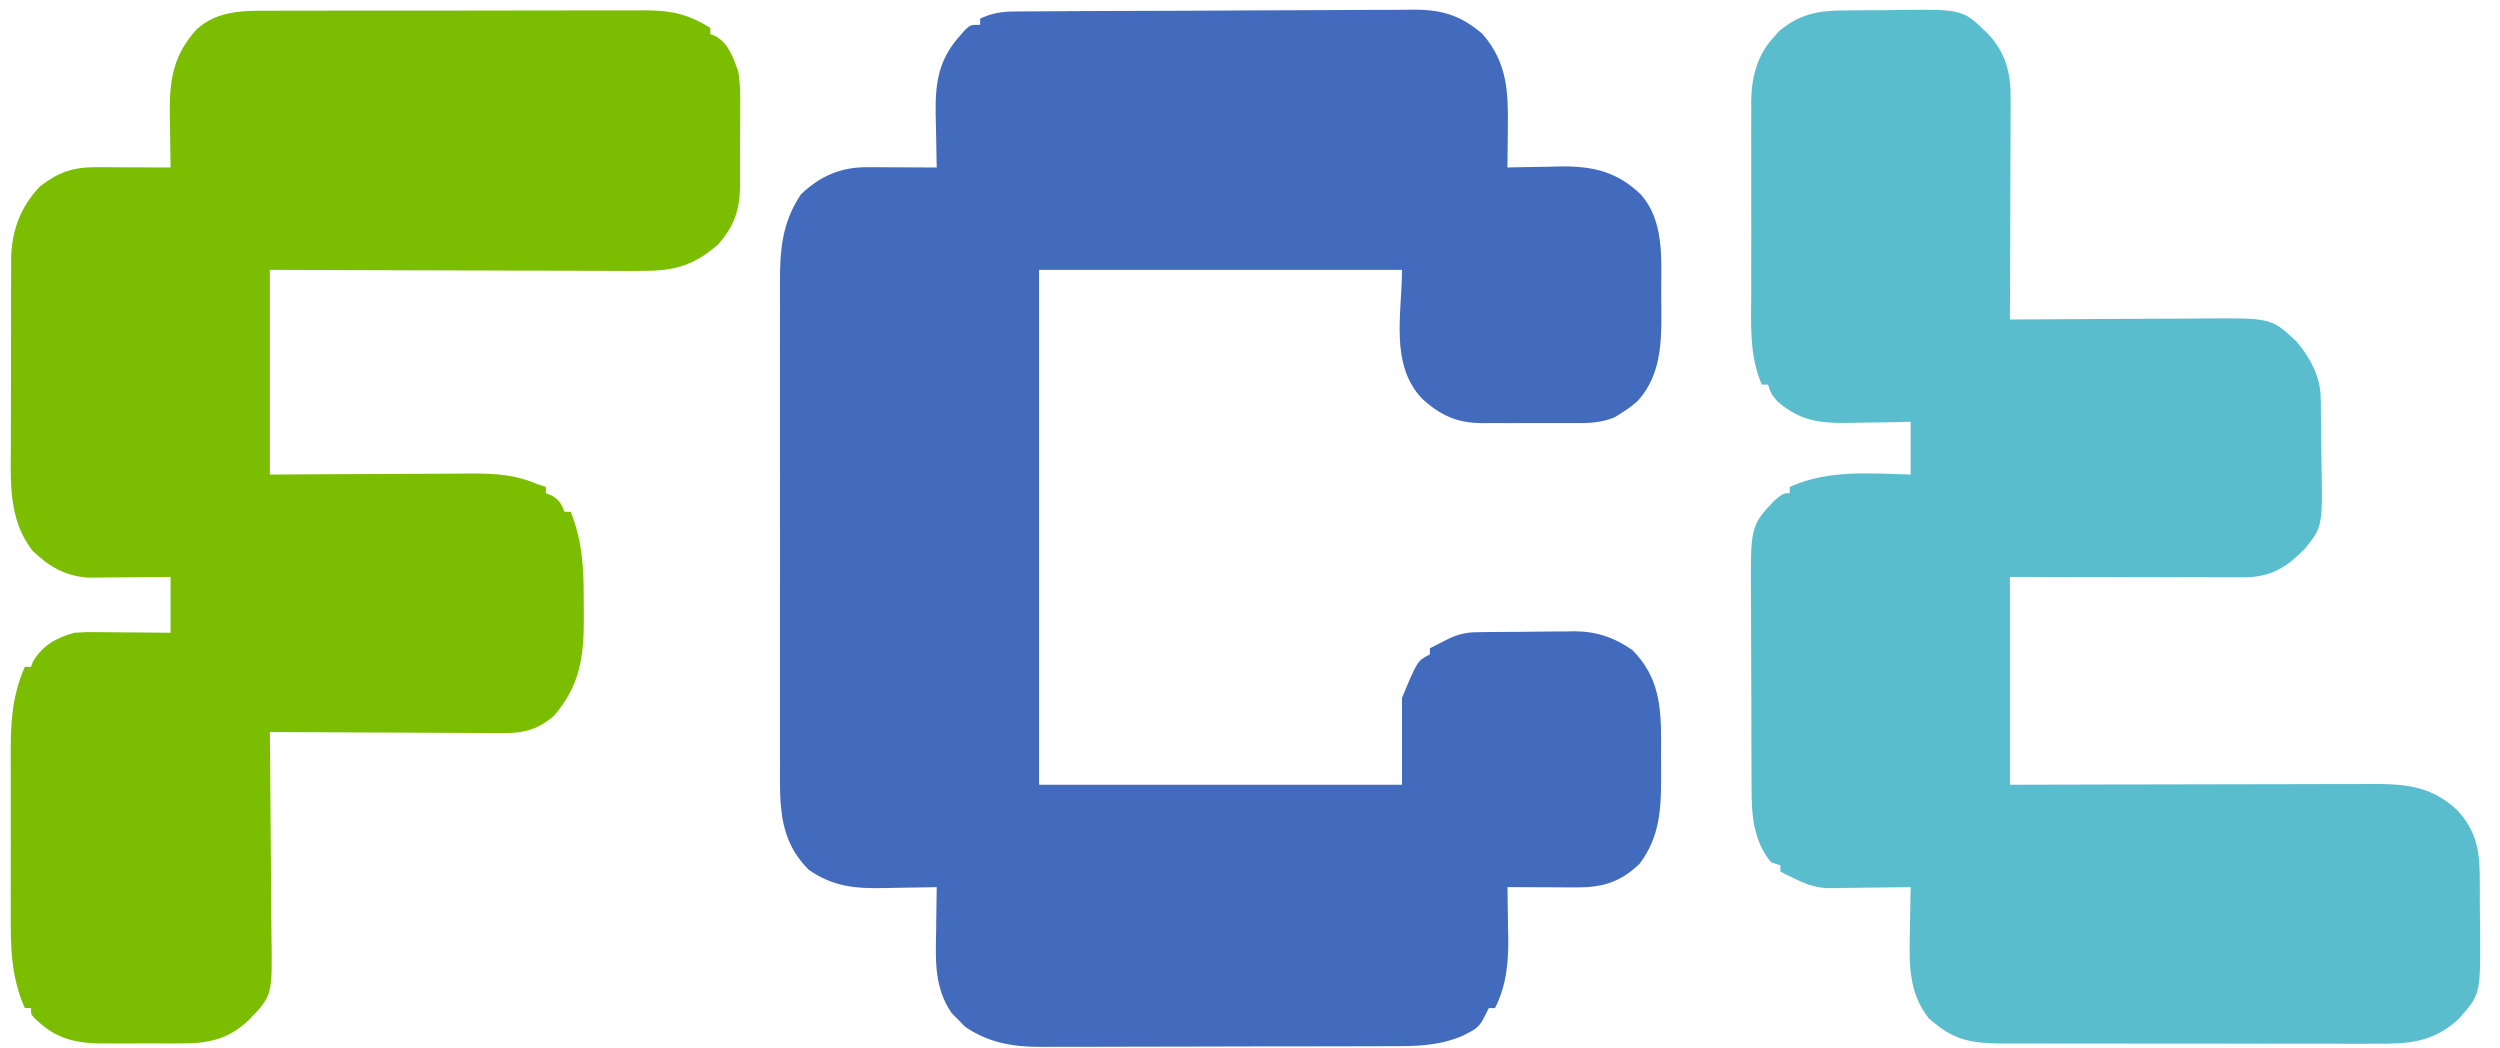
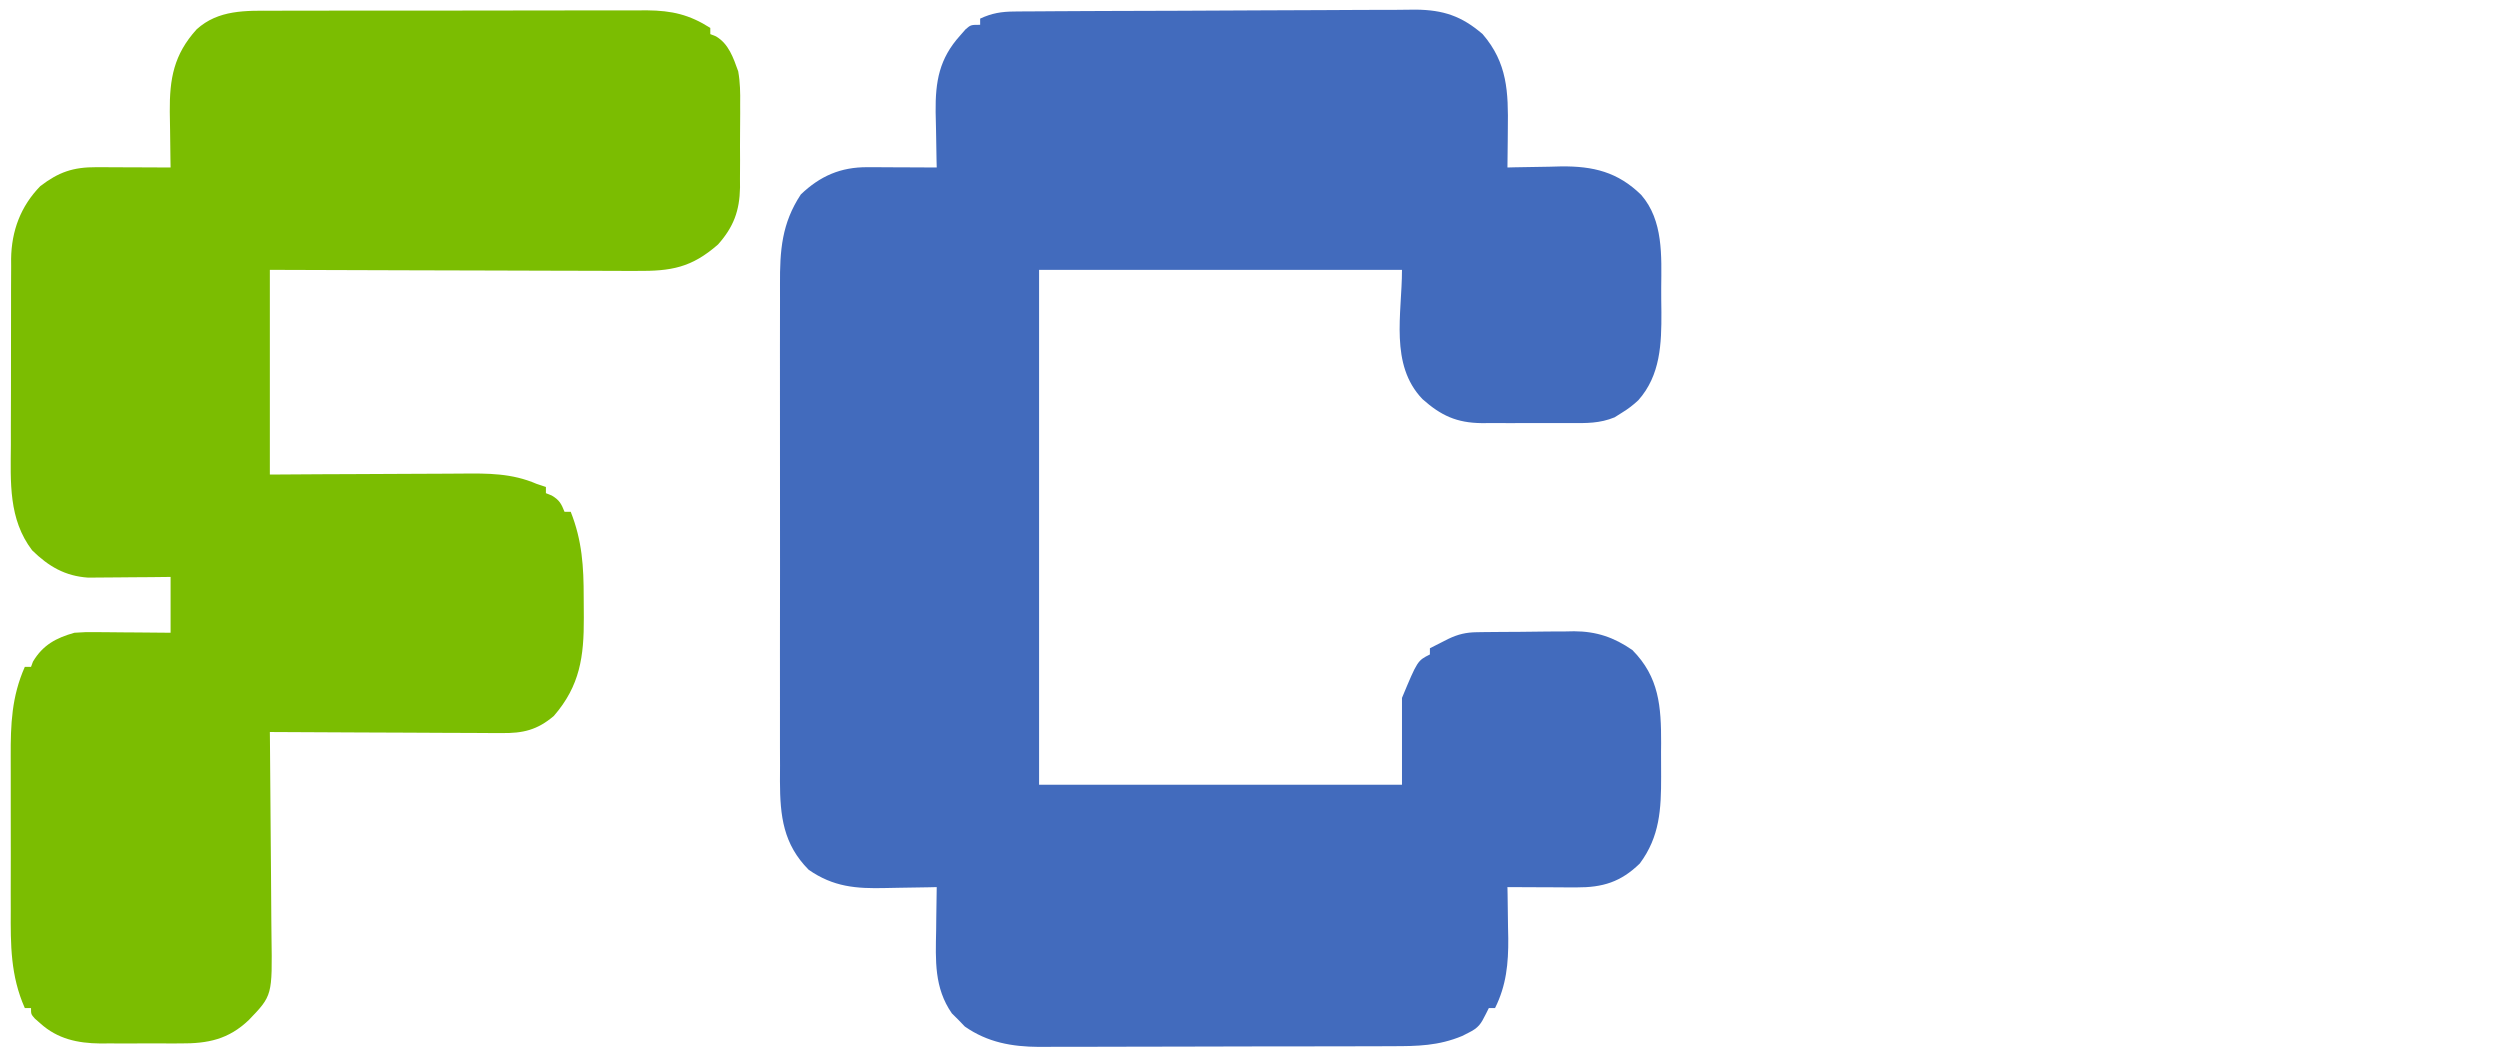
<svg xmlns="http://www.w3.org/2000/svg" version="1.1" width="806" height="338">
  <path d="M0 0 C1.219 -0.013 2.439 -0.026 3.695 -0.039 C5.039 -0.043 6.382 -0.047 7.725 -0.051 C9.147 -0.061 10.568 -0.073 11.989 -0.085 C15.845 -0.116 19.701 -0.133 23.556 -0.146 C25.969 -0.154 28.382 -0.164 30.795 -0.175 C38.355 -0.207 45.915 -0.231 53.475 -0.244 C62.181 -0.258 70.886 -0.302 79.592 -0.371 C86.335 -0.423 93.077 -0.448 99.82 -0.452 C103.84 -0.456 107.861 -0.47 111.881 -0.514 C115.669 -0.554 119.455 -0.56 123.243 -0.541 C125.279 -0.539 127.315 -0.572 129.352 -0.606 C138.216 -0.516 144.163 1.445 150.93 7.288 C158.945 16.598 159.224 25.956 159.055 37.788 C159.046 38.992 159.037 40.196 159.028 41.436 C159.004 44.387 158.971 47.337 158.93 50.288 C159.731 50.267 160.532 50.246 161.358 50.224 C165.027 50.14 168.697 50.089 172.368 50.038 C173.628 50.004 174.888 49.971 176.186 49.936 C186.586 49.827 194.481 51.714 202.063 59.131 C209.231 67.411 208.583 78.815 208.506 89.121 C208.493 91.717 208.527 94.31 208.565 96.907 C208.612 107.104 208.287 117.239 201.145 125.303 C199.469 126.872 197.891 128.092 195.93 129.288 C194.715 130.054 194.715 130.054 193.475 130.837 C188.664 132.806 184.423 132.718 179.274 132.686 C178.253 132.689 177.233 132.692 176.181 132.695 C174.03 132.697 171.878 132.691 169.726 132.679 C166.441 132.663 163.157 132.679 159.871 132.698 C157.776 132.696 155.681 132.692 153.586 132.686 C152.608 132.692 151.63 132.698 150.622 132.704 C142.598 132.622 137.501 130.279 131.539 124.963 C120.869 113.853 124.93 97.463 124.93 83.288 C86.32 83.288 47.71 83.288 7.93 83.288 C7.93 138.068 7.93 192.848 7.93 249.288 C46.54 249.288 85.15 249.288 124.93 249.288 C124.93 240.048 124.93 230.808 124.93 221.288 C129.93 209.288 129.93 209.288 133.93 207.288 C133.93 206.628 133.93 205.968 133.93 205.288 C135.2 204.639 136.471 203.994 137.743 203.35 C138.45 202.99 139.158 202.631 139.887 202.26 C143.047 200.756 145.617 200.157 149.075 200.111 C149.907 200.098 150.738 200.085 151.595 200.072 C152.492 200.064 153.389 200.057 154.313 200.049 C155.706 200.037 155.706 200.037 157.128 200.025 C159.096 200.011 161.065 200 163.034 199.992 C166.023 199.975 169.011 199.931 172 199.887 C173.917 199.877 175.834 199.869 177.75 199.862 C179.077 199.836 179.077 199.836 180.431 199.809 C187.619 199.834 193.283 201.764 199.2 205.858 C207.88 214.604 208.497 224.144 208.477 235.897 C208.469 236.783 208.46 237.669 208.452 238.583 C208.43 241.282 208.451 243.979 208.477 246.678 C208.494 257.113 208.064 265.989 201.618 274.663 C195.473 280.664 189.646 282.422 181.196 282.385 C179.9 282.382 178.605 282.379 177.27 282.376 C175.907 282.367 174.543 282.359 173.18 282.35 C171.801 282.345 170.422 282.341 169.043 282.336 C165.672 282.325 162.301 282.308 158.93 282.288 C158.954 283.436 158.954 283.436 158.978 284.607 C159.041 288.126 159.079 291.644 159.118 295.163 C159.143 296.367 159.168 297.571 159.194 298.811 C159.259 306.87 158.573 314.002 154.93 321.288 C154.27 321.288 153.61 321.288 152.93 321.288 C152.621 321.906 152.311 322.525 151.993 323.163 C150.336 326.475 149.647 327.636 146.305 329.288 C145.653 329.618 145 329.948 144.328 330.288 C136.718 333.461 129.926 333.584 121.734 333.578 C119.754 333.588 119.754 333.588 117.735 333.598 C114.129 333.616 110.524 333.621 106.918 333.622 C104.661 333.624 102.403 333.628 100.145 333.633 C92.255 333.652 84.364 333.66 76.473 333.658 C69.142 333.657 61.81 333.678 54.479 333.71 C48.165 333.736 41.852 333.747 35.538 333.745 C31.775 333.745 28.013 333.75 24.251 333.772 C20.708 333.791 17.166 333.791 13.623 333.777 C11.72 333.774 9.818 333.79 7.915 333.808 C-0.909 333.744 -8.653 332.36 -16.007 327.245 C-16.688 326.537 -17.369 325.829 -18.07 325.1 C-18.771 324.405 -19.472 323.711 -20.195 322.995 C-25.914 314.738 -25.445 305.958 -25.257 296.225 C-25.242 294.869 -25.229 293.513 -25.216 292.157 C-25.181 288.867 -25.132 285.577 -25.07 282.288 C-25.932 282.309 -26.793 282.33 -27.681 282.351 C-30.918 282.42 -34.155 282.47 -37.393 282.507 C-38.787 282.527 -40.18 282.554 -41.574 282.589 C-51.102 282.822 -58.366 282.235 -66.34 276.717 C-74.554 268.44 -75.581 259.389 -75.612 248.16 C-75.604 246.427 -75.596 244.694 -75.588 242.961 C-75.593 241.114 -75.6 239.267 -75.609 237.42 C-75.627 232.426 -75.62 227.432 -75.607 222.438 C-75.597 217.199 -75.607 211.96 -75.613 206.721 C-75.62 197.925 -75.611 189.129 -75.591 180.333 C-75.57 170.18 -75.577 160.027 -75.599 149.874 C-75.617 141.139 -75.619 132.404 -75.609 123.669 C-75.603 118.46 -75.602 113.251 -75.615 108.041 C-75.627 103.143 -75.619 98.244 -75.596 93.346 C-75.59 91.553 -75.592 89.761 -75.601 87.969 C-75.65 77.057 -75.05 68.315 -68.882 58.975 C-62.642 53.012 -56.023 50.152 -47.433 50.19 C-46.135 50.193 -44.836 50.196 -43.498 50.2 C-42.126 50.208 -40.754 50.217 -39.382 50.225 C-37.999 50.23 -36.616 50.235 -35.232 50.239 C-31.845 50.251 -28.457 50.267 -25.07 50.288 C-25.091 49.456 -25.112 48.625 -25.133 47.768 C-25.202 44.643 -25.252 41.518 -25.29 38.392 C-25.319 36.39 -25.37 34.389 -25.422 32.387 C-25.521 22.51 -24.264 15.207 -17.507 7.725 C-16.929 7.064 -16.35 6.403 -15.754 5.721 C-14.07 4.288 -14.07 4.288 -11.07 4.288 C-11.07 3.628 -11.07 2.968 -11.07 2.288 C-7.238 0.513 -4.21 0.029 0 0 Z " fill="#426BBD" transform="translate(327.07,3.712)" />
-   <path d="M0 0 C0.984 -0.011 1.967 -0.022 2.981 -0.033 C5.052 -0.049 7.124 -0.054 9.196 -0.05 C12.337 -0.051 15.474 -0.111 18.615 -0.174 C38.408 -0.347 38.408 -0.347 46.543 7.637 C52.3 13.81 53.853 20.32 53.77 28.57 C53.77 29.341 53.771 30.113 53.771 30.907 C53.77 33.44 53.754 35.972 53.738 38.504 C53.735 40.267 53.732 42.029 53.73 43.792 C53.722 48.418 53.702 53.044 53.68 57.67 C53.66 62.396 53.651 67.122 53.641 71.848 C53.619 81.111 53.585 90.374 53.543 99.637 C54.485 99.63 55.428 99.623 56.399 99.617 C65.314 99.556 74.229 99.511 83.144 99.481 C87.726 99.466 92.308 99.445 96.891 99.41 C101.319 99.378 105.748 99.36 110.176 99.352 C111.859 99.347 113.542 99.336 115.226 99.32 C137.833 99.11 137.833 99.11 146.008 106.82 C150.326 111.93 153.616 118.008 153.736 124.766 C153.752 125.594 153.768 126.423 153.785 127.276 C153.829 131.079 153.87 134.882 153.893 138.685 C153.91 140.682 153.937 142.679 153.975 144.676 C154.391 166.47 154.391 166.47 148.543 173.637 C142.922 179.357 138.066 182.487 129.905 182.757 C128.48 182.76 127.056 182.757 125.632 182.75 C124.46 182.75 124.46 182.75 123.265 182.751 C120.695 182.75 118.125 182.742 115.555 182.734 C113.768 182.733 111.982 182.731 110.195 182.73 C105.502 182.726 100.808 182.716 96.115 182.705 C90.479 182.693 84.843 182.689 79.207 182.683 C70.652 182.673 62.098 182.654 53.543 182.637 C53.543 204.747 53.543 226.857 53.543 249.637 C67.138 249.602 67.138 249.602 81.008 249.566 C86.755 249.556 92.501 249.546 98.248 249.539 C107.367 249.527 116.485 249.513 125.604 249.486 C132.246 249.466 138.887 249.453 145.529 249.449 C149.043 249.446 152.557 249.44 156.072 249.425 C160.002 249.409 163.932 249.409 167.863 249.41 C169.018 249.402 170.173 249.395 171.364 249.388 C181.898 249.415 189.612 250.391 197.543 257.637 C203.842 264.276 205.01 270.797 205.012 279.594 C205.019 280.537 205.027 281.48 205.035 282.451 C205.046 284.439 205.048 286.427 205.044 288.414 C205.043 291.43 205.085 294.443 205.129 297.459 C205.252 317.223 205.252 317.223 198.171 325.178 C190.007 332.736 182.033 333.216 171.435 333.138 C170.017 333.142 168.599 333.148 167.18 333.155 C163.347 333.169 159.515 333.158 155.683 333.141 C151.662 333.127 147.641 333.134 143.621 333.137 C136.872 333.14 130.123 333.126 123.373 333.103 C115.581 333.077 107.789 333.075 99.996 333.087 C92.485 333.097 84.973 333.091 77.462 333.077 C74.272 333.071 71.082 333.071 67.892 333.076 C64.133 333.081 60.375 333.071 56.617 333.049 C54.587 333.041 52.557 333.047 50.527 333.054 C42.031 332.985 36.035 332.179 29.355 326.574 C28.406 325.814 28.406 325.814 27.438 325.039 C20.803 316.626 21.035 307.235 21.293 297.012 C21.313 295.612 21.331 294.212 21.348 292.812 C21.394 289.42 21.46 286.029 21.543 282.637 C20.641 282.652 19.738 282.668 18.808 282.684 C15.433 282.736 12.058 282.773 8.683 282.802 C7.227 282.817 5.771 282.837 4.316 282.863 C2.213 282.9 0.111 282.917 -1.992 282.93 C-3.254 282.945 -4.516 282.961 -5.817 282.977 C-10.053 282.581 -12.654 281.494 -16.457 279.637 C-17.261 279.245 -18.066 278.853 -18.895 278.449 C-19.41 278.181 -19.926 277.913 -20.457 277.637 C-20.457 276.977 -20.457 276.317 -20.457 275.637 C-21.447 275.307 -22.437 274.977 -23.457 274.637 C-29.173 267.709 -29.758 259.513 -29.748 250.803 C-29.754 249.971 -29.761 249.139 -29.768 248.281 C-29.787 245.559 -29.791 242.836 -29.793 240.113 C-29.799 238.202 -29.806 236.291 -29.813 234.379 C-29.825 230.383 -29.829 226.388 -29.828 222.392 C-29.827 217.296 -29.855 212.2 -29.889 207.104 C-29.912 203.159 -29.915 199.215 -29.914 195.27 C-29.917 193.392 -29.926 191.514 -29.941 189.637 C-30.117 166.222 -30.117 166.222 -22.332 157.949 C-19.457 155.637 -19.457 155.637 -17.457 155.637 C-17.457 154.977 -17.457 154.317 -17.457 153.637 C-5.018 147.996 8.204 149.278 21.543 149.637 C21.543 144.027 21.543 138.417 21.543 132.637 C18.217 132.706 18.217 132.706 14.824 132.777 C12.653 132.809 10.482 132.833 8.311 132.856 C6.813 132.876 5.316 132.904 3.818 132.938 C-6.255 133.167 -13.421 133.03 -21.395 126.074 C-23.457 123.637 -23.457 123.637 -24.457 120.637 C-25.117 120.637 -25.777 120.637 -26.457 120.637 C-30.59 111.064 -29.893 100.931 -29.855 90.727 C-29.857 88.789 -29.86 86.852 -29.864 84.915 C-29.869 80.87 -29.862 76.824 -29.848 72.779 C-29.831 67.612 -29.841 62.446 -29.859 57.279 C-29.87 53.284 -29.866 49.289 -29.858 45.293 C-29.856 43.389 -29.859 41.484 -29.866 39.58 C-29.874 36.912 -29.862 34.245 -29.845 31.578 C-29.851 30.803 -29.857 30.028 -29.864 29.23 C-29.777 21.635 -27.991 14.533 -22.77 8.824 C-21.836 7.763 -21.836 7.763 -20.883 6.68 C-14.398 1.218 -8.331 0.012 0 0 Z " fill="#5ABDCE" transform="translate(594.457,3.363)" />
  <path d="M0 0 C1.414 -0.007 2.827 -0.016 4.241 -0.026 C8.057 -0.048 11.873 -0.046 15.689 -0.037 C18.885 -0.032 22.081 -0.039 25.276 -0.046 C32.82 -0.063 40.363 -0.06 47.907 -0.043 C55.668 -0.026 63.429 -0.042 71.19 -0.074 C77.874 -0.101 84.558 -0.108 91.242 -0.1 C95.225 -0.095 99.208 -0.097 103.191 -0.117 C106.938 -0.136 110.685 -0.13 114.432 -0.105 C116.448 -0.098 118.464 -0.115 120.48 -0.133 C128.441 -0.051 134.075 1.239 140.826 5.533 C140.826 6.193 140.826 6.853 140.826 7.533 C141.733 7.89 141.733 7.89 142.657 8.254 C146.785 10.688 148.25 15.169 149.826 19.533 C150.456 23.071 150.508 26.485 150.455 30.073 C150.458 31.038 150.46 32.004 150.463 32.999 C150.462 35.024 150.448 37.049 150.423 39.074 C150.389 42.158 150.403 45.239 150.422 48.323 C150.415 50.302 150.406 52.281 150.393 54.26 C150.398 55.172 150.403 56.083 150.408 57.023 C150.271 64.513 148.314 69.735 143.326 75.346 C134.754 82.847 128.233 83.975 117.006 83.874 C115.728 83.874 114.449 83.875 113.131 83.875 C109.642 83.876 106.153 83.859 102.664 83.838 C99.011 83.819 95.358 83.817 91.705 83.814 C84.796 83.804 77.887 83.78 70.977 83.75 C61.635 83.71 52.293 83.693 42.951 83.676 C28.242 83.648 13.535 83.588 -1.174 83.533 C-1.174 105.313 -1.174 127.093 -1.174 149.533 C4.28 149.499 9.734 149.464 15.354 149.428 C18.822 149.413 22.29 149.398 25.758 149.387 C31.255 149.369 36.752 149.348 42.25 149.307 C46.685 149.274 51.119 149.257 55.555 149.249 C57.241 149.243 58.928 149.233 60.615 149.216 C69.177 149.137 76.819 149.08 84.826 152.533 C85.816 152.863 86.806 153.193 87.826 153.533 C87.826 154.193 87.826 154.853 87.826 155.533 C88.445 155.781 89.064 156.028 89.701 156.283 C92.177 157.74 92.778 158.912 93.826 161.533 C94.486 161.533 95.146 161.533 95.826 161.533 C99.514 170.831 100.013 179.221 100.012 189.164 C100.014 191.329 100.032 193.495 100.051 195.66 C100.104 208.213 98.821 217.616 90.389 227.346 C85.057 231.898 80.405 232.972 73.526 232.874 C72.716 232.874 71.905 232.875 71.07 232.875 C68.408 232.873 65.746 232.85 63.084 232.826 C61.232 232.821 59.38 232.817 57.527 232.814 C52.664 232.802 47.802 232.773 42.939 232.739 C37.972 232.709 33.005 232.695 28.037 232.68 C18.3 232.648 8.563 232.597 -1.174 232.533 C-1.162 233.541 -1.151 234.548 -1.14 235.586 C-1.038 245.104 -0.964 254.623 -0.915 264.142 C-0.888 269.035 -0.853 273.927 -0.796 278.82 C-0.742 283.547 -0.712 288.274 -0.699 293.001 C-0.69 294.799 -0.672 296.598 -0.645 298.396 C-0.369 317.5 -0.369 317.5 -7.929 325.358 C-14.514 331.662 -21.17 332.993 -29.982 332.932 C-30.908 332.935 -31.833 332.938 -32.787 332.941 C-34.736 332.943 -36.685 332.937 -38.634 332.925 C-41.599 332.909 -44.562 332.924 -47.527 332.944 C-49.429 332.942 -51.33 332.938 -53.232 332.932 C-54.11 332.938 -54.987 332.944 -55.891 332.95 C-63.134 332.869 -69.625 331.493 -75.174 326.471 C-76.04 325.711 -76.04 325.711 -76.924 324.936 C-78.174 323.533 -78.174 323.533 -78.174 321.533 C-78.834 321.533 -79.494 321.533 -80.174 321.533 C-84.801 311.065 -84.762 301.175 -84.705 289.971 C-84.708 288.089 -84.711 286.206 -84.716 284.324 C-84.722 280.397 -84.714 276.471 -84.695 272.544 C-84.672 267.541 -84.685 262.539 -84.709 257.536 C-84.724 253.655 -84.719 249.774 -84.709 245.892 C-84.706 244.049 -84.709 242.206 -84.719 240.362 C-84.76 230.06 -84.421 221.143 -80.174 211.533 C-79.514 211.533 -78.854 211.533 -78.174 211.533 C-77.967 210.977 -77.761 210.42 -77.549 209.846 C-74.336 204.443 -70.036 202.181 -64.174 200.533 C-60.647 200.306 -60.647 200.306 -56.806 200.338 C-56.127 200.341 -55.447 200.344 -54.747 200.347 C-52.597 200.358 -50.448 200.383 -48.299 200.408 C-46.832 200.418 -45.366 200.428 -43.9 200.436 C-40.324 200.456 -36.749 200.495 -33.174 200.533 C-33.174 194.593 -33.174 188.653 -33.174 182.533 C-35.27 182.557 -37.366 182.58 -39.525 182.604 C-41.571 182.619 -43.616 182.632 -45.661 182.643 C-47.075 182.653 -48.49 182.667 -49.904 182.684 C-51.944 182.709 -53.984 182.72 -56.025 182.729 C-57.251 182.739 -58.476 182.75 -59.739 182.76 C-67.203 182.267 -72.506 179.138 -77.799 173.971 C-85.483 163.898 -84.75 151.964 -84.67 139.963 C-84.67 138.072 -84.671 136.181 -84.674 134.291 C-84.675 130.345 -84.663 126.4 -84.64 122.455 C-84.612 117.417 -84.615 112.38 -84.627 107.342 C-84.634 103.443 -84.626 99.545 -84.614 95.647 C-84.609 93.79 -84.609 91.933 -84.613 90.076 C-84.616 87.475 -84.599 84.876 -84.578 82.275 C-84.582 81.521 -84.587 80.766 -84.591 79.989 C-84.467 70.961 -81.513 63.029 -75.174 56.533 C-69.238 52.003 -64.611 50.405 -57.099 50.436 C-56.074 50.438 -56.074 50.438 -55.027 50.44 C-52.847 50.446 -50.666 50.458 -48.486 50.471 C-47.006 50.476 -45.526 50.481 -44.047 50.485 C-40.422 50.496 -36.798 50.513 -33.174 50.533 C-33.189 49.697 -33.205 48.86 -33.221 47.998 C-33.273 44.86 -33.31 41.722 -33.338 38.583 C-33.361 36.57 -33.399 34.558 -33.437 32.545 C-33.517 21.935 -32.163 14.153 -24.786 6 C-17.784 -0.368 -8.932 -0.045 0 0 Z " fill="#7BBD01" transform="translate(88.174,3.467)" />
</svg>